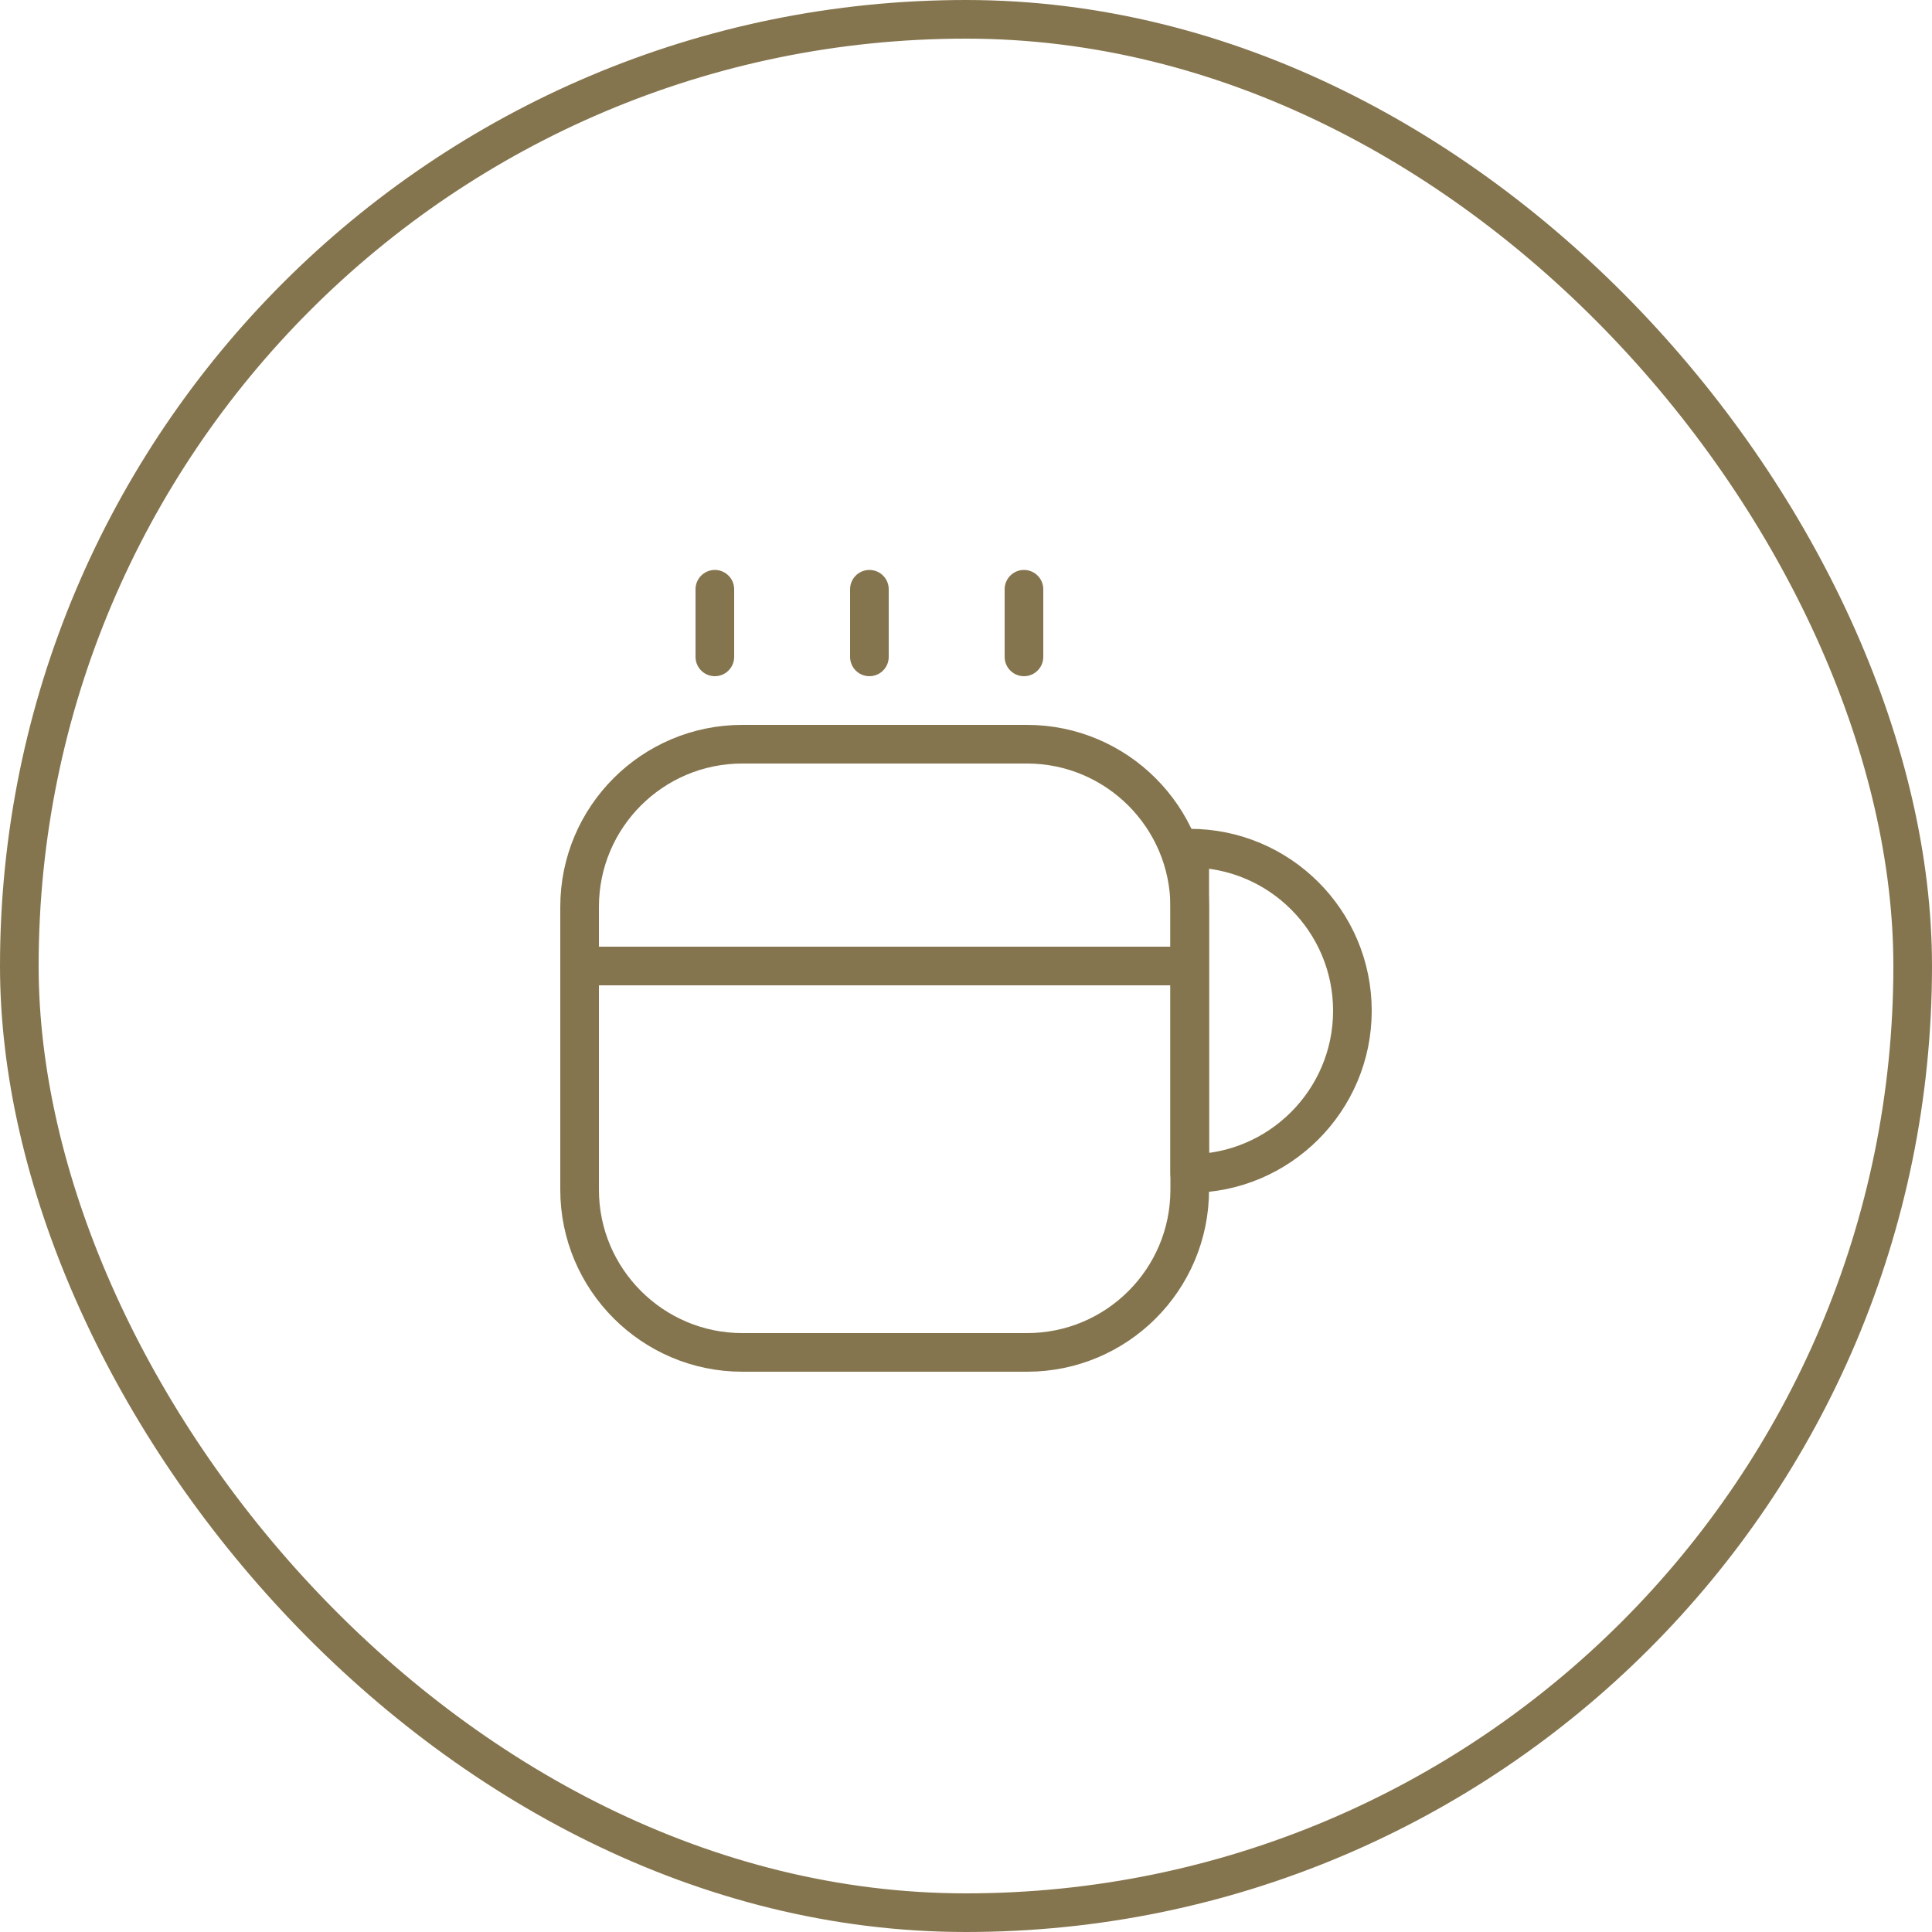
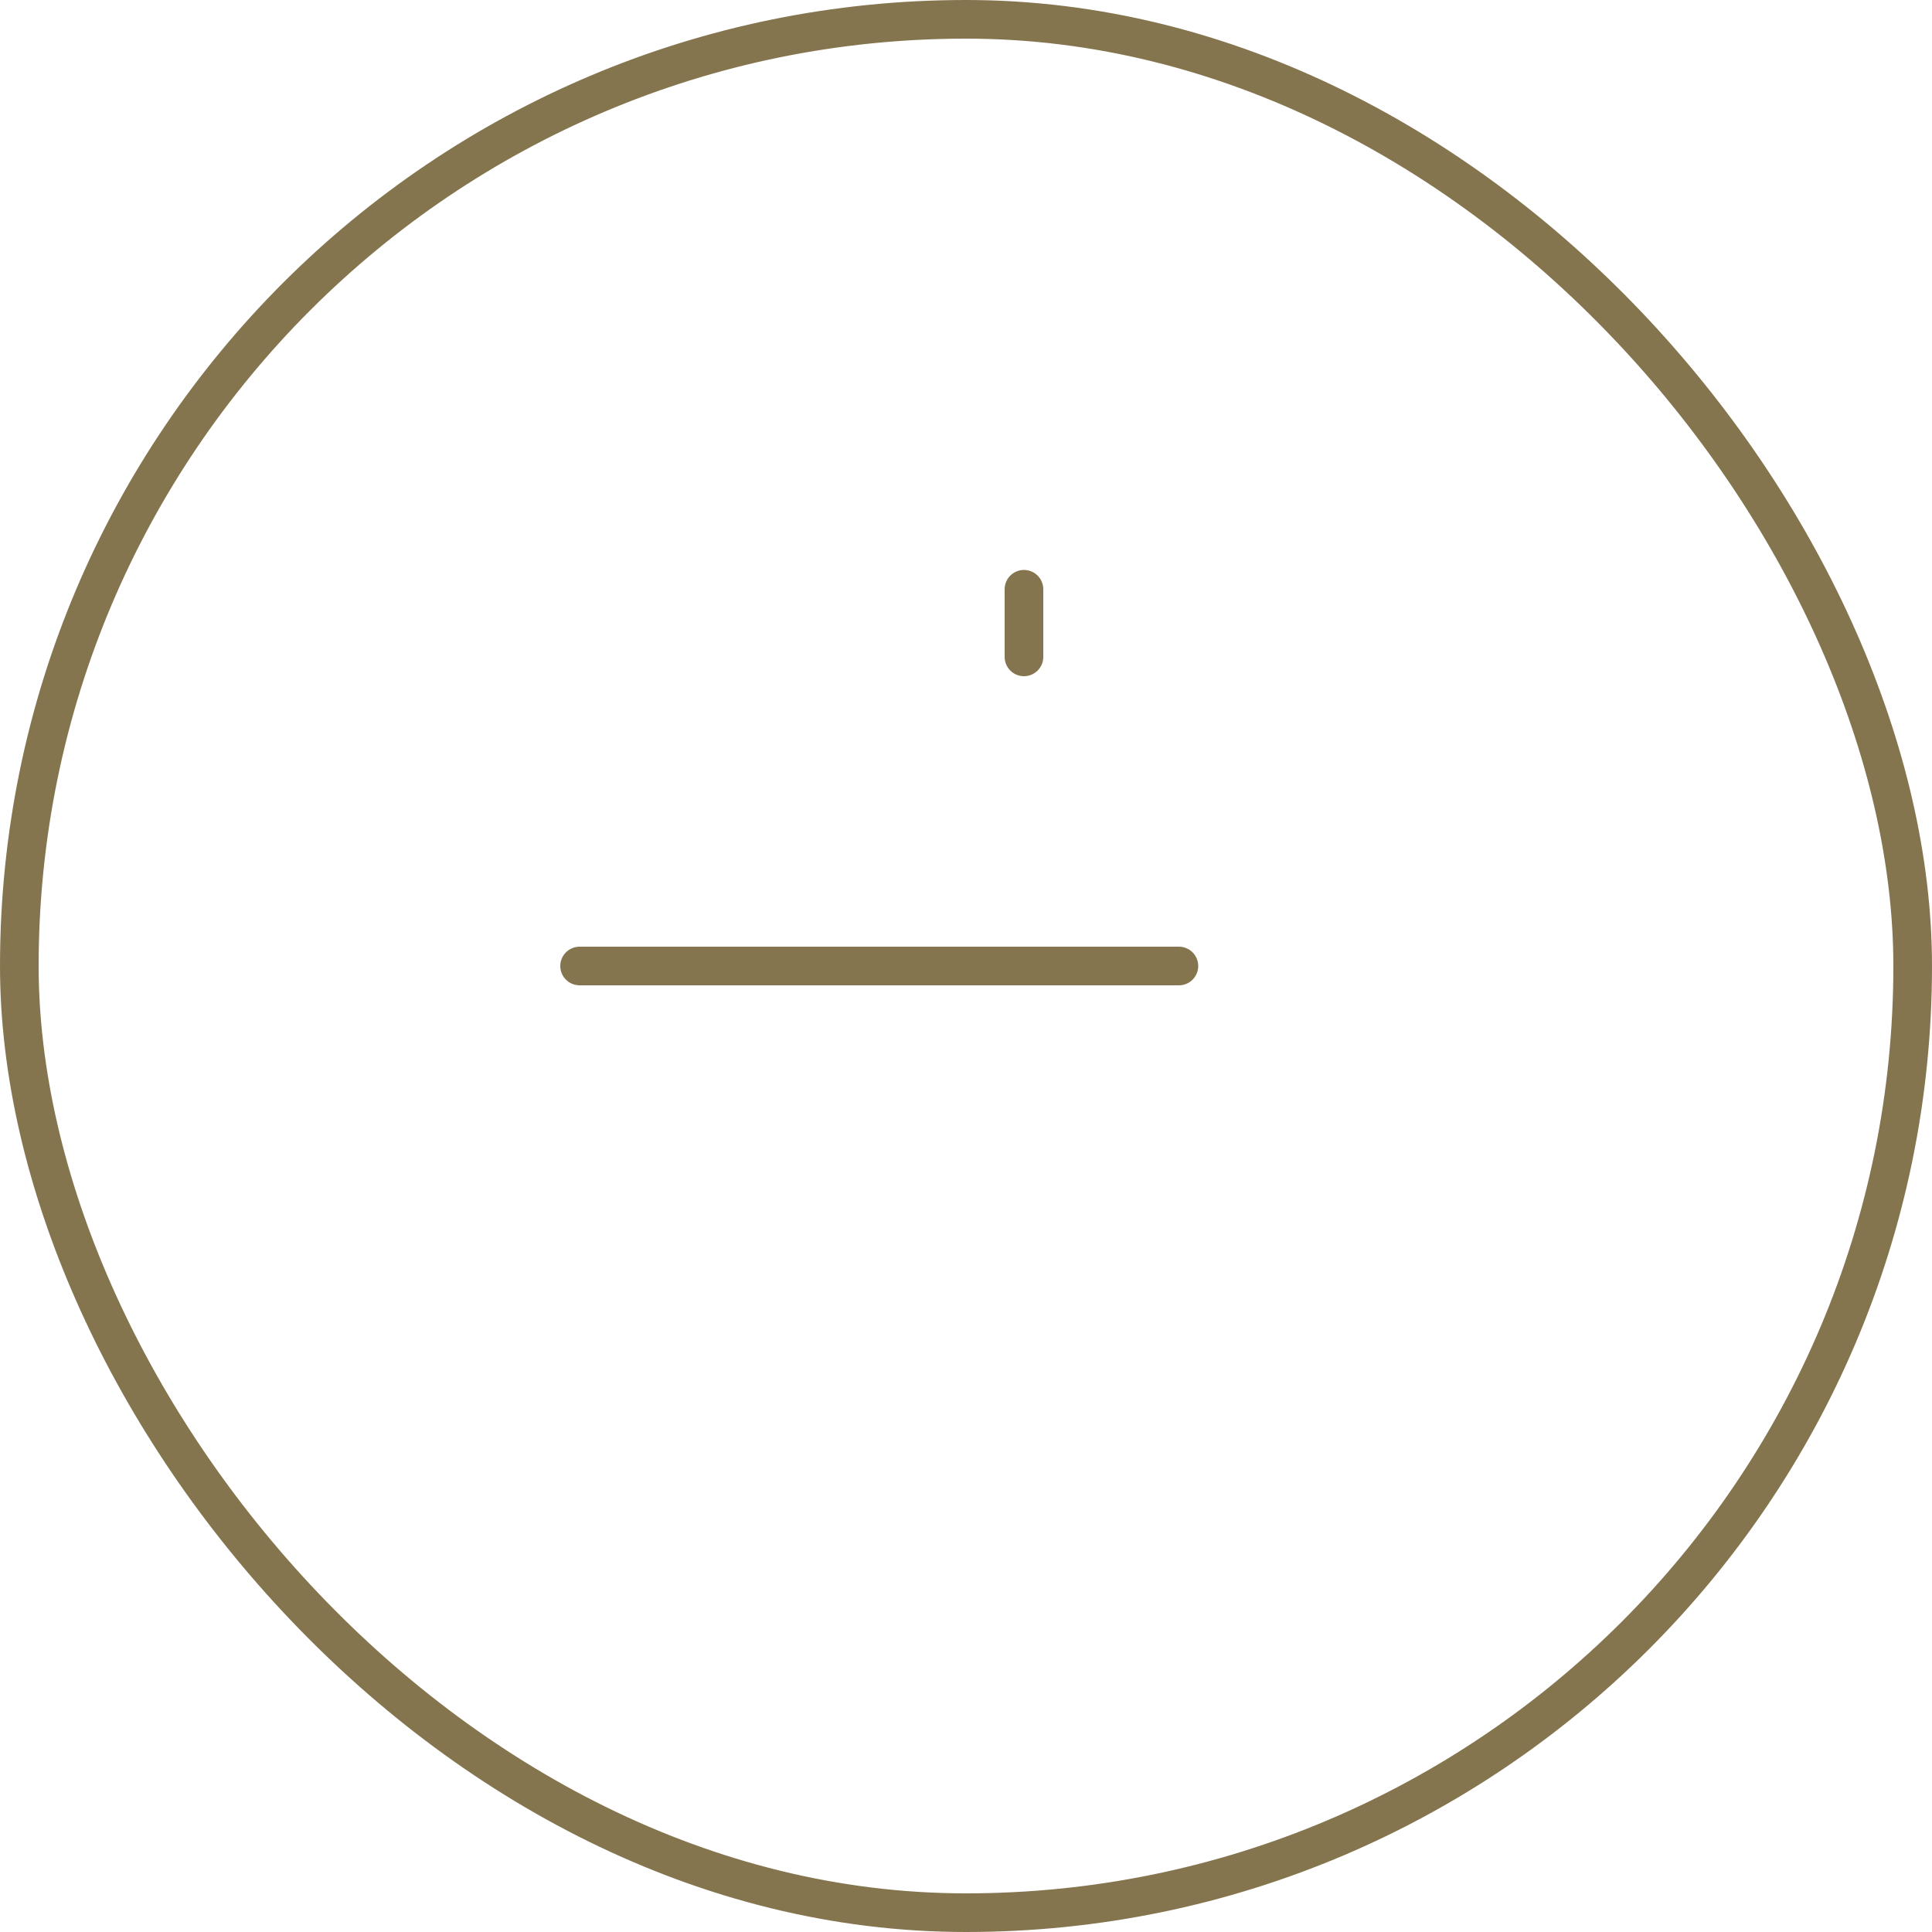
<svg xmlns="http://www.w3.org/2000/svg" width="50" height="50" viewBox="0 0 50 50" fill="none">
  <rect x="0.5" y="0.5" width="49" height="49" rx="24.5" stroke="#85754E" />
-   <path d="M30.79 23.47V30.79C30.79 33.12 28.9 35 26.58 35H19.21C16.89 35 15 33.11 15 30.79V23.47C15 21.14 16.89 19.26 19.21 19.26H26.58C28.9 19.26 30.79 21.15 30.79 23.47Z" stroke="#85754E" stroke-linecap="round" stroke-linejoin="round" />
-   <path d="M18.5 17V15.25" stroke="#85754E" stroke-linecap="round" stroke-linejoin="round" />
-   <path d="M22.5 17V15.25" stroke="#85754E" stroke-linecap="round" stroke-linejoin="round" />
  <path d="M26.5 17V15.25" stroke="#85754E" stroke-linecap="round" stroke-linejoin="round" />
-   <path d="M35 26.16C35 28.48 33.11 30.37 30.79 30.37V21.95C33.11 21.95 35 23.83 35 26.16Z" stroke="#85754E" stroke-linecap="round" stroke-linejoin="round" />
  <path d="M15 25H30.51" stroke="#85754E" stroke-linecap="round" stroke-linejoin="round" />
</svg>